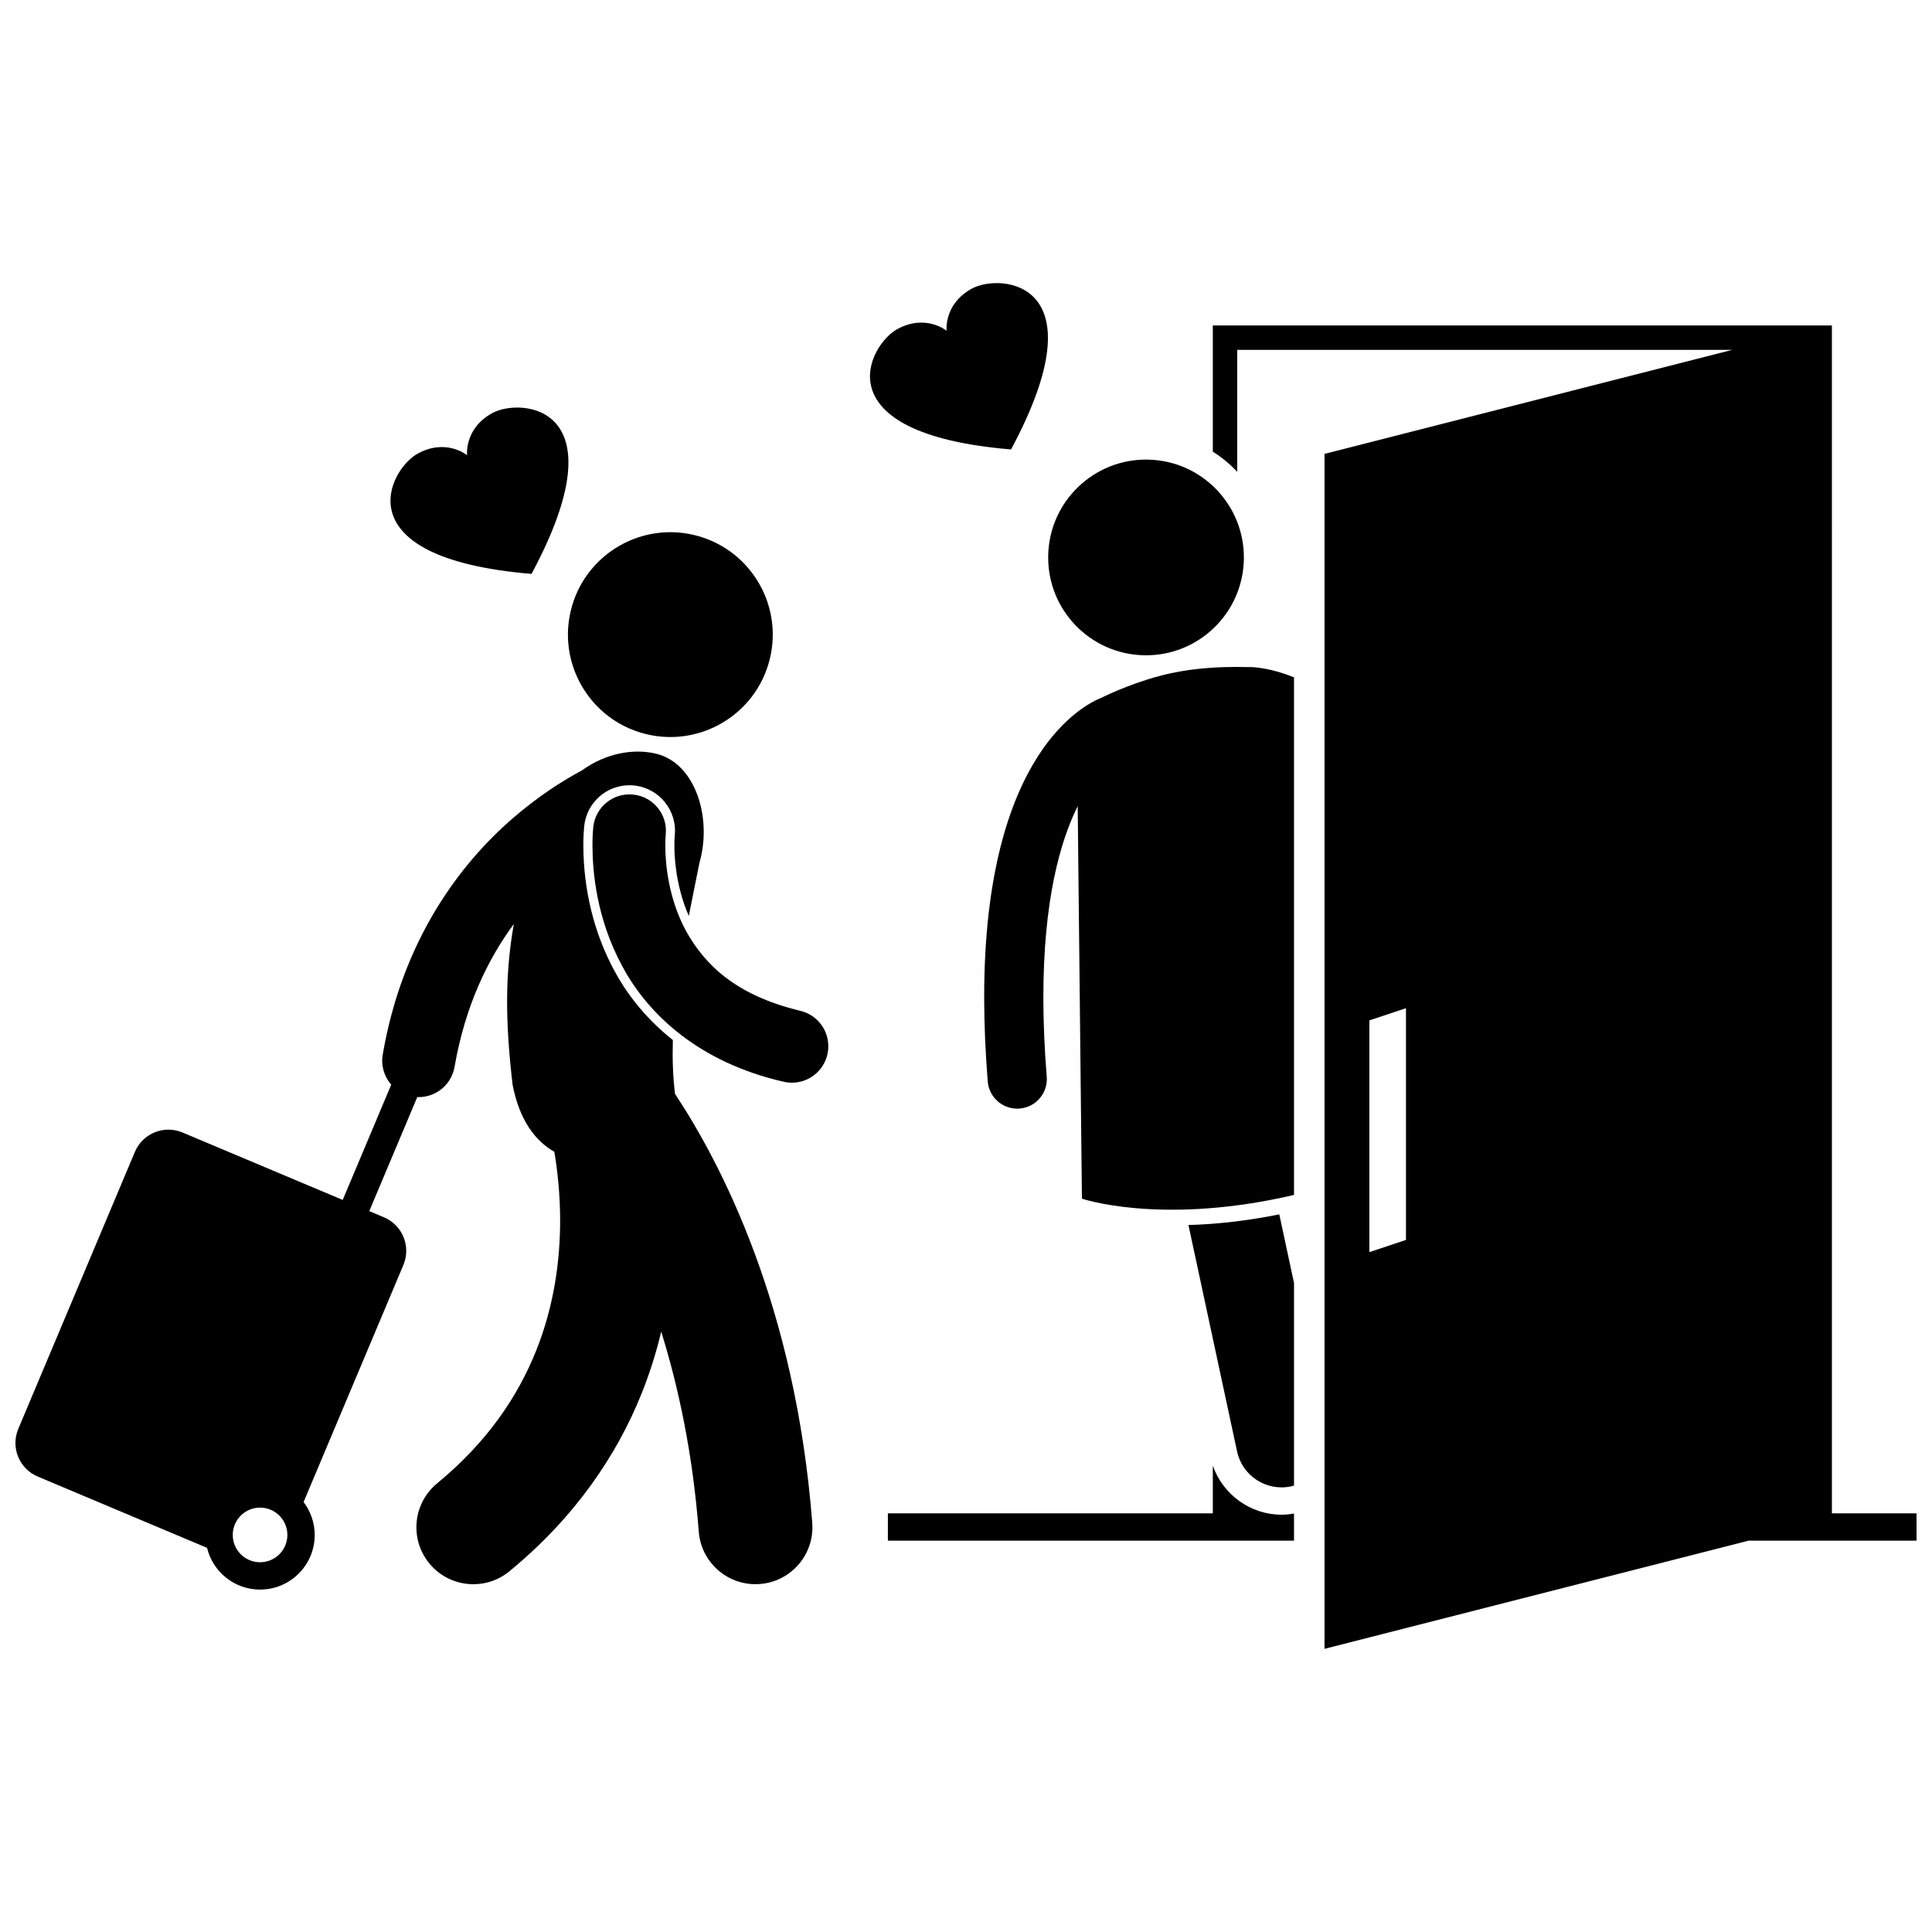
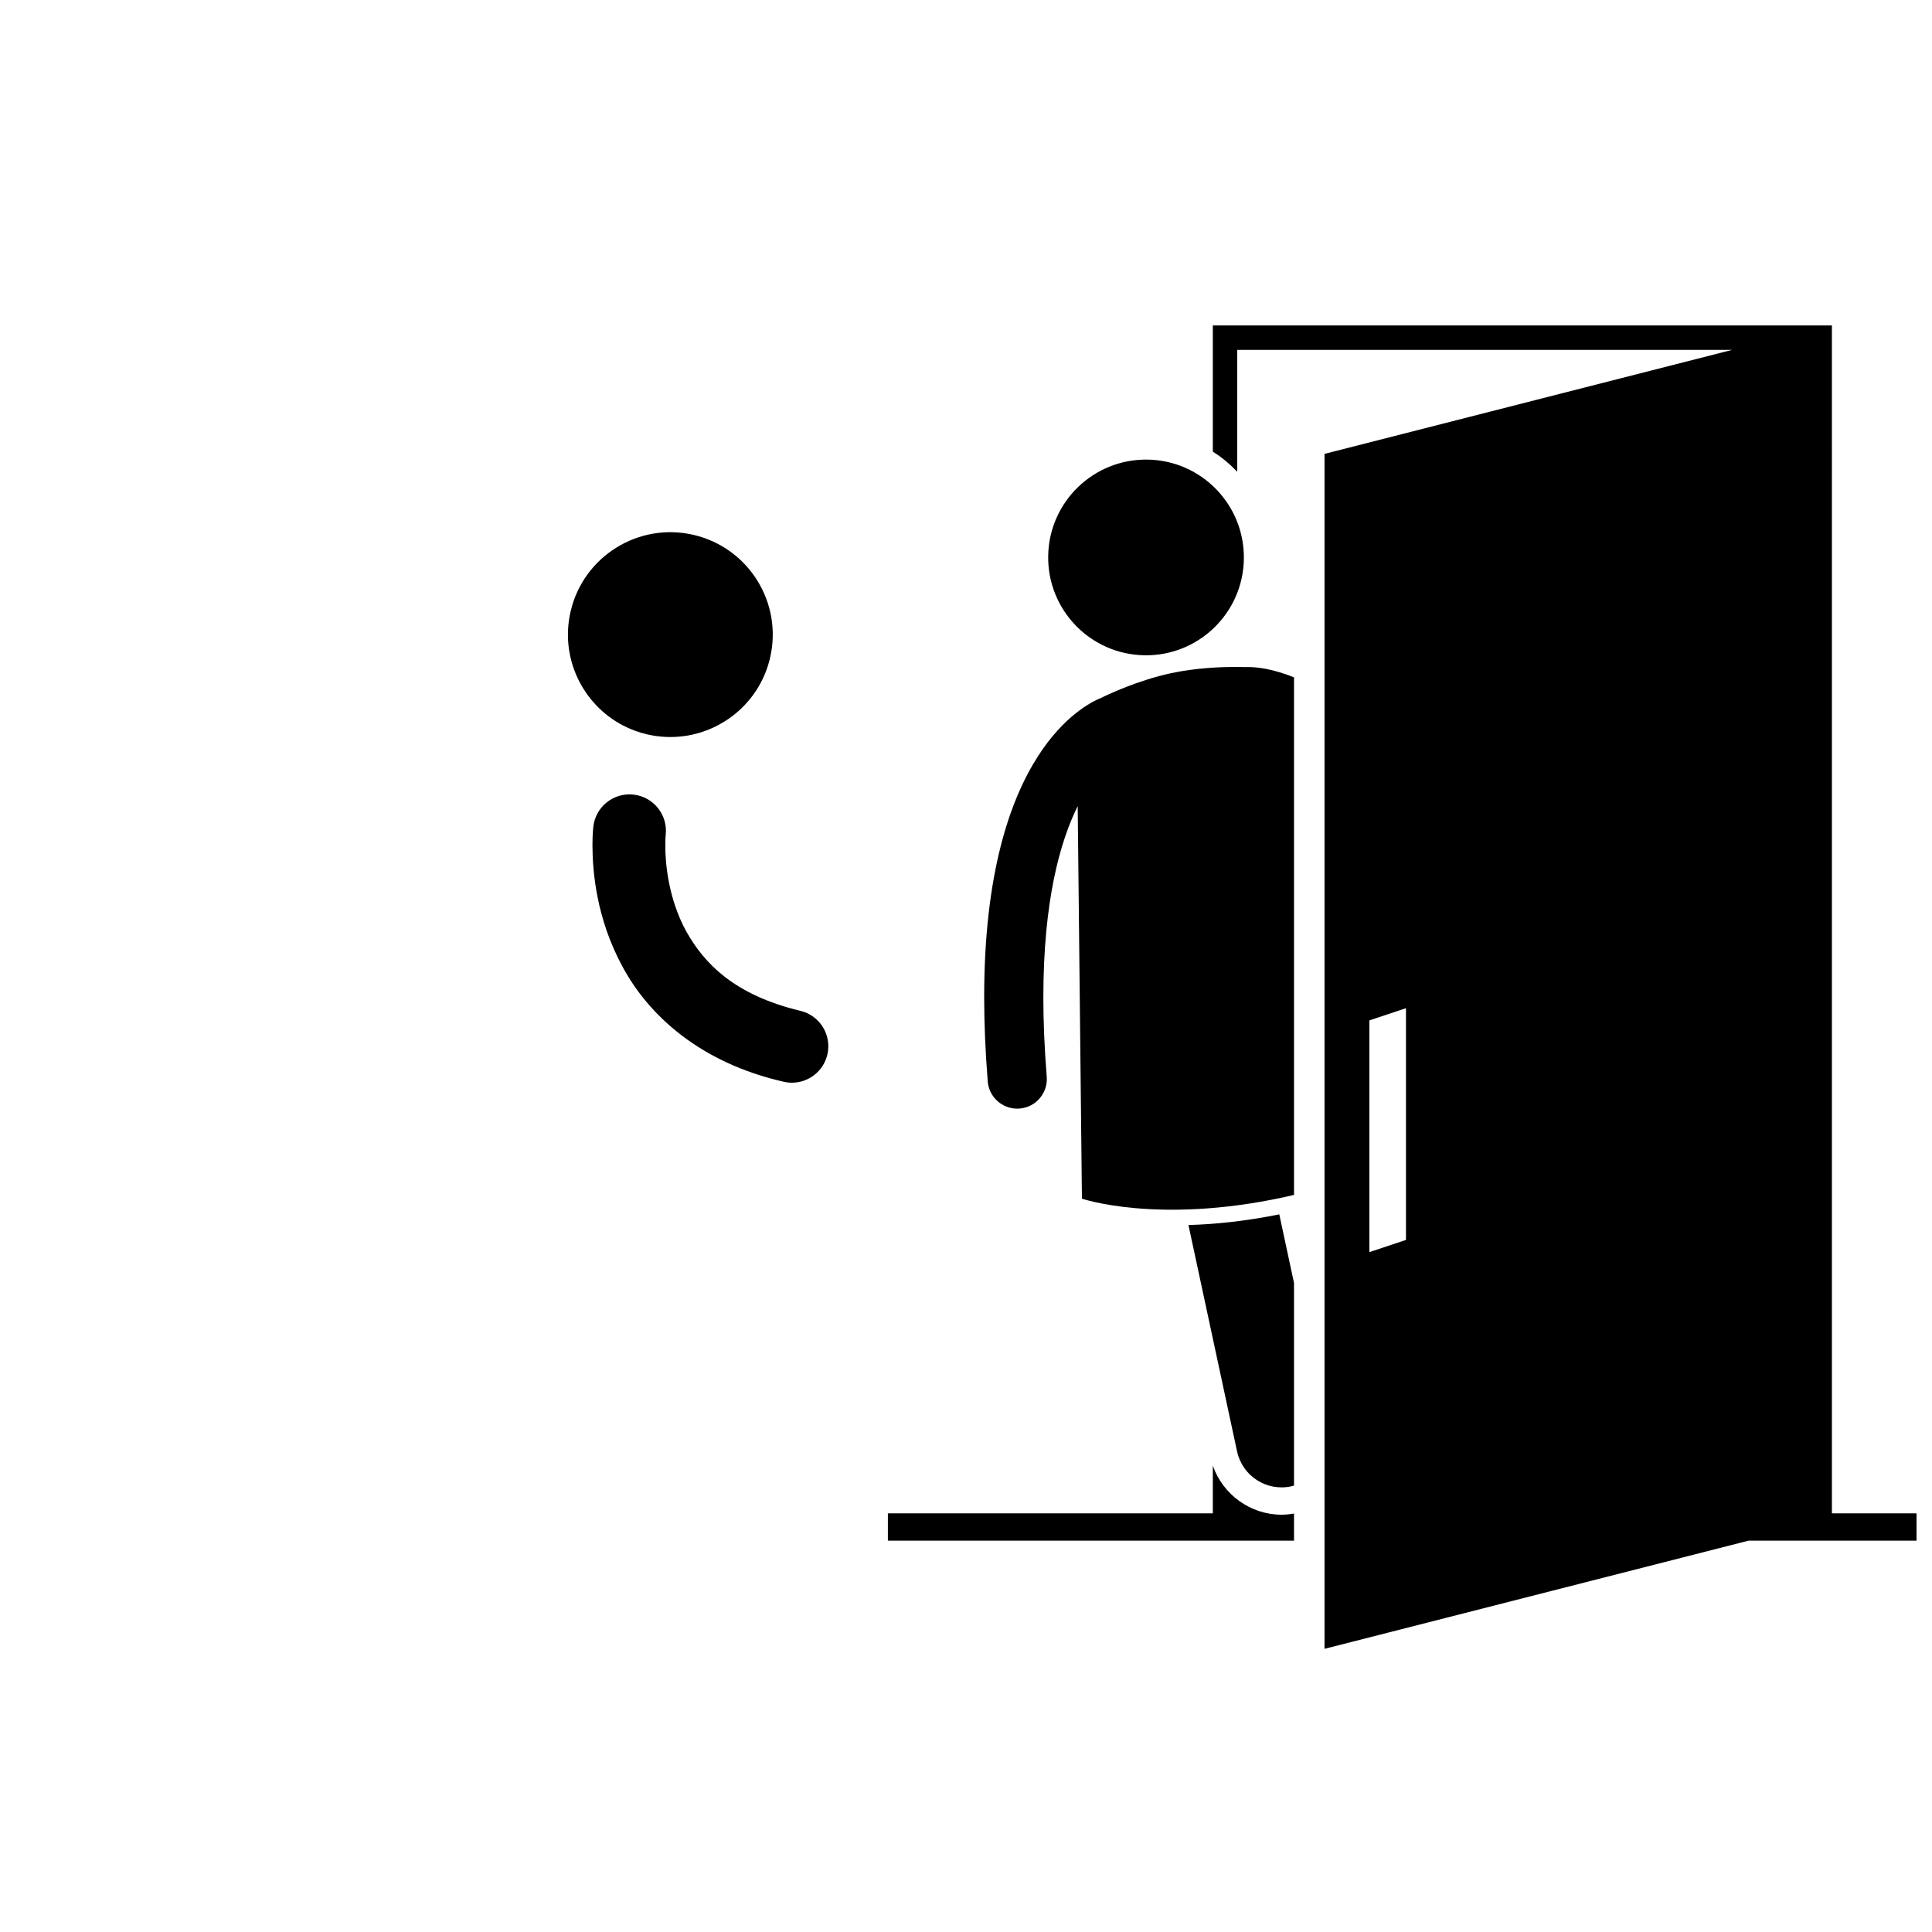
<svg xmlns="http://www.w3.org/2000/svg" width="800px" height="800px" version="1.1" viewBox="144 144 512 512">
  <defs>
    <clipPath id="b">
-       <path d="m148.09 343h211.91v223h-211.91z" />
-     </clipPath>
+       </clipPath>
    <clipPath id="a">
      <path d="m465 230h186.9v351h-186.9z" />
    </clipPath>
  </defs>
  <path d="m325.32 339.07c10.828-1.484 20.133-9.457 22.758-20.734 3.402-14.598-5.68-29.188-20.273-32.586-14.598-3.398-29.188 5.68-32.586 20.277-2.863 12.305 3.141 24.605 13.836 30.199 1.992 1.043 4.148 1.848 6.438 2.387 3.324 0.77 6.641 0.891 9.828 0.457z" />
  <g clip-path="url(#b)">
-     <path d="m329.18 549.9c0.609 7.91 7.215 13.922 15.023 13.926 0.387 0 0.781-0.016 1.172-0.047 8.305-0.637 14.52-7.887 13.879-16.191-4.414-57.344-24.152-95.262-36.363-113.69-0.578-4.629-0.719-9.43-0.578-14.27-8.094-6.422-12.891-13.477-15.539-18.453-5.309-9.809-8.141-21.262-8.184-33.113 0-2.602 0.152-4.402 0.242-5.242 0.695-6.121 5.844-10.719 11.98-10.719 0.453 0 0.914 0.023 1.375 0.078 6.606 0.75 11.371 6.742 10.621 13.352l-0.004 0.059-0.023 0.348c-0.027 0.453-0.062 1.18-0.062 2.117-0.016 2.504 0.266 10.586 3.82 18.676 0.98-5.027 1.977-9.758 2.809-14.023 3.461-12.004-1.066-26.371-11.363-28.941-5.91-1.473-13.336-0.254-19.746 4.383-4.941 2.644-11.527 6.766-18.473 12.812-13.863 12.031-29.129 32.121-34.332 62.484-0.516 2.984 0.398 5.879 2.246 7.996l-12.859 30.551-42.441-17.867c-4.914-2.07-10.57 0.238-12.641 5.152l-30.891 73.383c-2.07 4.914 0.238 10.57 5.152 12.641l44.867 18.891c1.535 6.344 7.238 11.062 14.055 11.062 7.996 0 14.477-6.481 14.477-14.477 0-3.281-1.105-6.297-2.945-8.723l26.445-62.82c2.07-4.914-0.234-10.574-5.148-12.641l-3.891-1.637 12.727-30.23c0.125 0.004 0.25 0.016 0.375 0.016 4.606 0 8.684-3.312 9.496-8.008 2.828-16.234 8.824-28.52 15.711-37.863-2.32 13.086-2.305 25.641-0.332 42.566 1.852 9.539 6.012 14.871 11.07 17.812 0.848 5.062 1.535 11.301 1.531 18.207 0.004 10.566-1.586 22.59-6.379 34.547-4.82 11.969-12.727 23.973-26.211 35.098-6.43 5.293-7.356 14.797-2.059 21.23 5.293 6.43 14.797 7.352 21.23 2.059l-0.004-0.004c17.402-14.285 28.539-30.875 35.043-47.168 2.207-5.512 3.898-10.98 5.168-16.324 4.59 14.727 8.371 32.391 9.953 53.004zm-116.26 8.113c-3.996 0-7.238-3.242-7.238-7.238s3.242-7.238 7.238-7.238c3.996 0 7.238 3.242 7.238 7.238s-3.238 7.238-7.238 7.238z" />
-   </g>
+     </g>
  <path d="m320.41 365.29 0.004-0.027c0.602-5.297-3.199-10.078-8.496-10.68-5.297-0.602-10.082 3.199-10.684 8.492-0.031 0.305-0.227 2.106-0.227 4.984 0.023 6.629 0.945 19.141 7.898 31.988 6.856 12.863 20.492 25.555 42.766 30.625 0.738 0.172 1.473 0.254 2.199 0.254 4.383 0 8.352-3.008 9.391-7.461 1.211-5.191-2.012-10.383-7.203-11.594-17.406-4.195-25.375-12.457-30.199-21.059-4.731-8.613-5.57-18.082-5.547-22.758 0-1.008 0.035-1.781 0.066-2.266 0.012-0.242 0.027-0.41 0.031-0.5z" />
  <g clip-path="url(#a)">
    <path d="m629.47 230.25h-164.06v33.434c2.219 1.402 4.285 3.078 6.156 5.016 0.105 0.109 0.207 0.227 0.312 0.34v-32.324h131.18l-108.05 27.566v316.68l0.547-0.141 111.85-28.535h44.5v-7.238h-22.43zm-122.57 184.16 9.699-3.234v61.414l-9.699 3.234z" />
  </g>
  <path d="m486.93 545.1c-1.098 0.191-2.203 0.312-3.312 0.312-8.234 0-15.543-5.344-18.207-12.992v12.633h-86.113v7.238h107.63z" />
  <path d="m486.16 537.9c0.262-0.059 0.512-0.133 0.766-0.207v-53.699l-3.902-18.172c-9.113 1.836-17.18 2.633-24.07 2.824l12.879 59.988c1.402 6.519 7.816 10.668 14.328 9.266z" />
  <path d="m448.16 265.8c14.316 0.246 25.727 12.059 25.477 26.379-0.246 14.316-12.055 25.727-26.375 25.477-14.32-0.246-25.727-12.055-25.48-26.375 0.25-14.32 12.059-25.727 26.379-25.48" />
  <path d="m484.11 461.3c0.957-0.207 1.895-0.418 2.82-0.637v-137.15c-5.738-2.344-10.137-2.769-12.258-2.738-0.215 0-0.41 0.004-0.582 0.008-0.496-0.016-1.371-0.039-2.539-0.043-3.734 0.008-10.371 0.199-17.262 1.672-8.824 1.922-16.531 5.578-18.586 6.582-2.238 0.879-9.727 4.633-16.598 15.367-7.543 11.719-14.289 31.34-14.289 63.934 0.004 6.836 0.301 14.254 0.945 22.293 0.328 4.106 3.766 7.215 7.809 7.215 0.211 0 0.422-0.008 0.637-0.023 4.316-0.348 7.535-4.129 7.191-8.445h-0.004c-0.617-7.656-0.895-14.648-0.895-21.039 0.008-25.582 4.43-41.25 9.102-50.676l1.121 104.04s19.984 6.816 53.387-0.355z" />
-   <path d="m401.6 220.46c-7.57 4.113-6.738 11.199-6.738 11.199s-5.492-4.559-13.059-0.449c-7.574 4.113-20.418 27.676 30.133 31.898 23.988-44.695-2.769-46.758-10.336-42.648z" />
-   <path d="m284.86 296.09c23.992-44.695-2.766-46.758-10.336-42.648-7.57 4.113-6.738 11.199-6.738 11.199s-5.492-4.559-13.059-0.449c-7.574 4.113-20.418 27.676 30.133 31.898z" />
</svg>